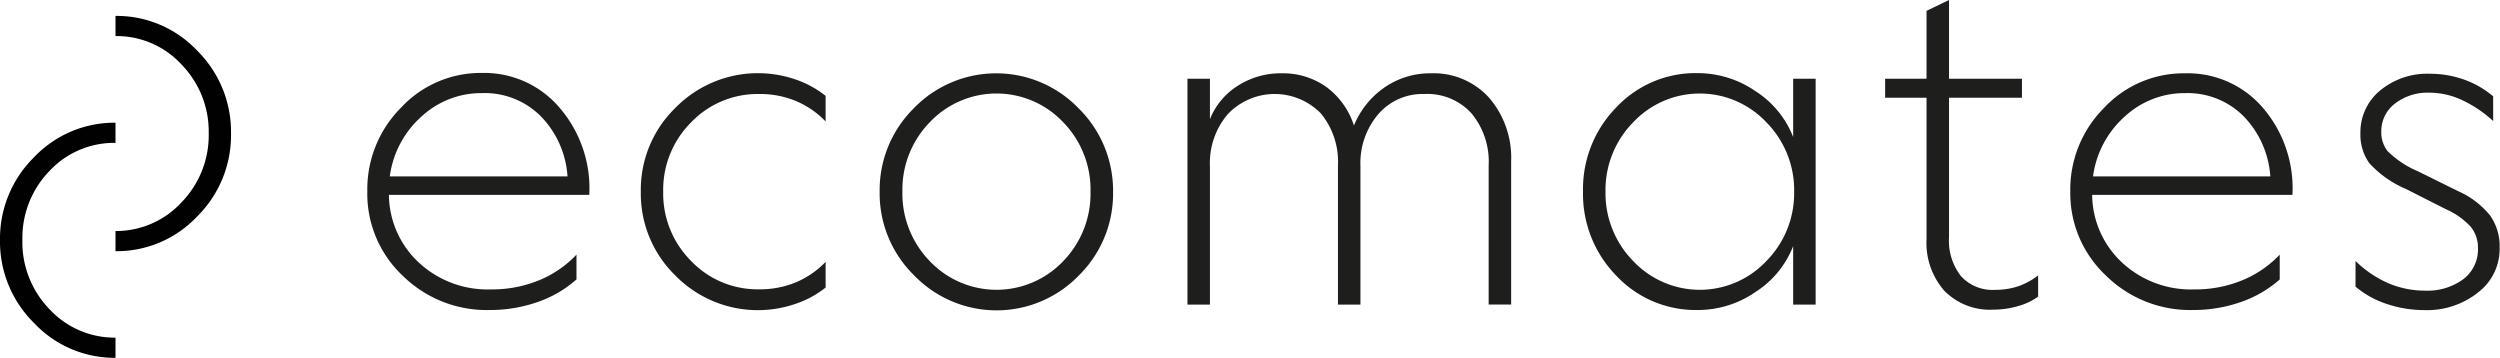
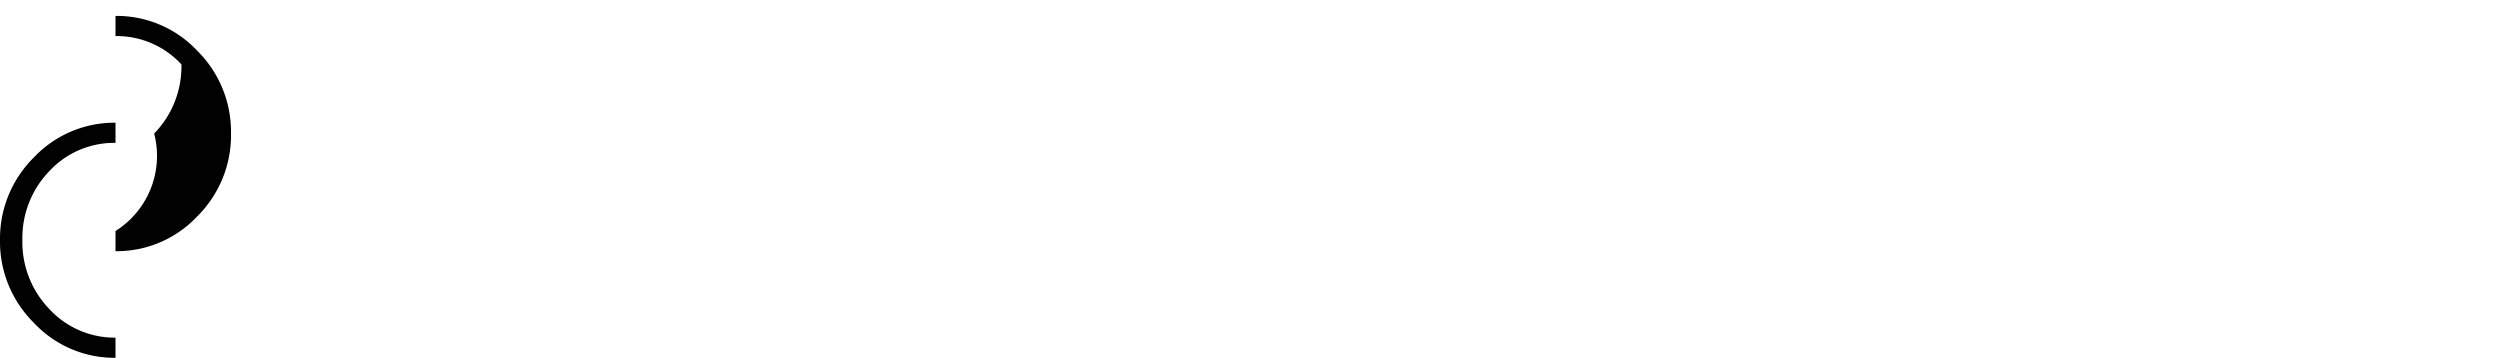
<svg xmlns="http://www.w3.org/2000/svg" data-name="Layer 1" viewBox="0 0 281.36 40.27">
-   <path d="M13 38a10 10 0 0 1-7.42-3.19A10.84 10.84 0 0 1 2.52 27a10.82 10.82 0 0 1 3.06-7.77A9.94 9.94 0 0 1 13 16.08v-2.27a12.48 12.48 0 0 0-9.18 3.9A12.85 12.85 0 0 0 0 27a12.86 12.86 0 0 0 3.82 9.34A12.43 12.43 0 0 0 13 40.27Zm9.18-32.31A12.44 12.44 0 0 0 13 1.79v2.27a9.92 9.92 0 0 1 7.42 3.19A10.83 10.83 0 0 1 23.49 15a10.83 10.83 0 0 1-3.07 7.78A10 10 0 0 1 13 26v2.27a12.44 12.44 0 0 0 9.18-3.9A12.86 12.86 0 0 0 26 15a12.85 12.85 0 0 0-3.82-9.31Z" style="fill:#010101" />
-   <path d="M55.11 34.89A13.48 13.48 0 0 1 45.29 31a12.67 12.67 0 0 1-3.95-9.47 13 13 0 0 1 3.8-9.42 12.23 12.23 0 0 1 9.11-3.9A11.12 11.12 0 0 1 63 12.15a13.9 13.9 0 0 1 3.32 9.78H43.77a10.52 10.52 0 0 0 3.39 7.64 11.36 11.36 0 0 0 8.1 3 13.85 13.85 0 0 0 5.34-1 12.13 12.13 0 0 0 4.28-2.91v2.79a13 13 0 0 1-4.4 2.55 16.18 16.18 0 0 1-5.37.89Zm-.86-24.41a9.89 9.89 0 0 0-6.84 2.66 10.92 10.92 0 0 0-3.54 6.71h20a10.68 10.68 0 0 0-3-6.76 8.9 8.9 0 0 0-6.62-2.61Zm20.39 11.09a10.72 10.72 0 0 0 3.14 7.8 10.32 10.32 0 0 0 7.65 3.19 10.51 10.51 0 0 0 4.15-.79 10 10 0 0 0 3.34-2.3v2.89a11.14 11.14 0 0 1-3.49 1.87A13 13 0 0 1 76 31a12.86 12.86 0 0 1-3.88-9.42A12.86 12.86 0 0 1 76 12.15a13 13 0 0 1 13.43-3.24 11.16 11.16 0 0 1 3.49 1.88v2.88a10 10 0 0 0-3.34-2.3 10.51 10.51 0 0 0-4.15-.79 10.36 10.36 0 0 0-7.65 3.19 10.72 10.72 0 0 0-3.14 7.8Zm50.63 0a12.94 12.94 0 0 1-3.85 9.43 12.89 12.89 0 0 1-18.53 0A12.9 12.9 0 0 1 99 21.57a12.94 12.94 0 0 1 3.85-9.39 12.89 12.89 0 0 1 18.53 0 13 13 0 0 1 3.89 9.39Zm-2.54 0a10.85 10.85 0 0 0-3.08-7.82 10.33 10.33 0 0 0-15 0 10.86 10.86 0 0 0-3.09 7.82 10.9 10.9 0 0 0 3.09 7.83 10.36 10.36 0 0 0 15 0 10.89 10.89 0 0 0 3.08-7.83Zm37.57-10.99a6.57 6.57 0 0 0-5.19 2.28 8.48 8.48 0 0 0-2 5.83v15.59h-2.53V18.63a8.56 8.56 0 0 0-1.93-5.87 7.27 7.27 0 0 0-10.48.1 8.45 8.45 0 0 0-2 5.83v15.59h-2.53V8.86h2.53v4.56a7.88 7.88 0 0 1 3.14-3.77 8.91 8.91 0 0 1 4.91-1.4 8.4 8.4 0 0 1 5.07 1.55 8.71 8.71 0 0 1 3.09 4.33 9.57 9.57 0 0 1 3.47-4.31A9 9 0 0 1 161 8.25a8.43 8.43 0 0 1 6.59 2.75 10.34 10.34 0 0 1 2.48 7.17v16.1h-2.53V18.63a8.51 8.51 0 0 0-1.93-5.87 6.72 6.72 0 0 0-5.31-2.18Zm30.77 24.31a12.25 12.25 0 0 1-9.19-3.89 13.14 13.14 0 0 1-3.72-9.45 13.12 13.12 0 0 1 3.72-9.44 12.22 12.22 0 0 1 9.19-3.88 11.49 11.49 0 0 1 6.53 2.05 10.78 10.78 0 0 1 4.21 5.14V8.86h2.53v25.42h-2.53V27.7a10.73 10.73 0 0 1-4.21 5.14 11.41 11.41 0 0 1-6.53 2.05Zm-10.38-13.32a10.87 10.87 0 0 0 3.11 7.8 10.29 10.29 0 0 0 15 0 10.84 10.84 0 0 0 3.12-7.8 10.84 10.84 0 0 0-3.12-7.8 10.29 10.29 0 0 0-15 0 10.87 10.87 0 0 0-3.11 7.8ZM219.35 11v15.7a6.45 6.45 0 0 0 1.35 4.38 4.78 4.78 0 0 0 3.82 1.54 8.11 8.11 0 0 0 2.61-.4 8 8 0 0 0 2.25-1.22v2.38a6.91 6.91 0 0 1-2.23 1.06 9.9 9.9 0 0 1-2.84.41 7.17 7.17 0 0 1-5.49-2.13 8.18 8.18 0 0 1-2-5.82V11h-4.66V8.86h4.66V1.22L219.35 0v8.86h8.21V11Zm27.45 23.89A13.48 13.48 0 0 1 237 31a12.67 12.67 0 0 1-4-9.43 13 13 0 0 1 3.79-9.42 12.27 12.27 0 0 1 9.12-3.9 11.14 11.14 0 0 1 8.78 3.9 13.9 13.9 0 0 1 3.31 9.78h-22.54a10.52 10.52 0 0 0 3.39 7.64 11.36 11.36 0 0 0 8.1 3 13.85 13.85 0 0 0 5.34-1 12.23 12.23 0 0 0 4.28-2.91v2.79a13 13 0 0 1-4.4 2.55 16.18 16.18 0 0 1-5.37.89Zm-.86-24.41a9.89 9.89 0 0 0-6.84 2.66 10.92 10.92 0 0 0-3.54 6.71h19.95a10.73 10.73 0 0 0-3-6.76 8.9 8.9 0 0 0-6.57-2.61Zm19.16 21.78v-2.89a12.32 12.32 0 0 0 3.7 2.51 10.58 10.58 0 0 0 4.1.83 6.81 6.81 0 0 0 4.33-1.29 4.18 4.18 0 0 0 1.65-3.42 3.75 3.75 0 0 0-.79-2.45 8.29 8.29 0 0 0-2.81-2l-4.5-2.28a11.8 11.8 0 0 1-4.13-2.91 5.51 5.51 0 0 1-1-3.37 6.08 6.08 0 0 1 2.2-4.79 8.31 8.31 0 0 1 5.6-1.9 11.47 11.47 0 0 1 3.82.64 10.52 10.52 0 0 1 3.32 1.9v2.78a13.94 13.94 0 0 0-3.59-2.4 8.77 8.77 0 0 0-3.6-.79 6 6 0 0 0-3.85 1.22 3.89 3.89 0 0 0-1.55 3.19 3.43 3.43 0 0 0 .71 2.17 10.93 10.93 0 0 0 3.44 2.28l4.51 2.23a9.6 9.6 0 0 1 3.57 2.71 6 6 0 0 1 1.09 3.67 6.17 6.17 0 0 1-2.41 5 9.2 9.2 0 0 1-6.05 2 13.28 13.28 0 0 1-4.3-.71 10.6 10.6 0 0 1-3.46-1.93Z" style="fill:#1e1e1c" />
+   <path d="M13 38a10 10 0 0 1-7.42-3.19A10.84 10.84 0 0 1 2.52 27a10.82 10.82 0 0 1 3.06-7.77A9.94 9.94 0 0 1 13 16.08v-2.27a12.48 12.48 0 0 0-9.18 3.9A12.85 12.85 0 0 0 0 27a12.86 12.86 0 0 0 3.82 9.34A12.43 12.43 0 0 0 13 40.27Zm9.18-32.31A12.44 12.44 0 0 0 13 1.79v2.27a9.92 9.92 0 0 1 7.42 3.19a10.83 10.83 0 0 1-3.07 7.78A10 10 0 0 1 13 26v2.27a12.44 12.44 0 0 0 9.18-3.9A12.86 12.86 0 0 0 26 15a12.85 12.85 0 0 0-3.82-9.31Z" style="fill:#010101" />
</svg>